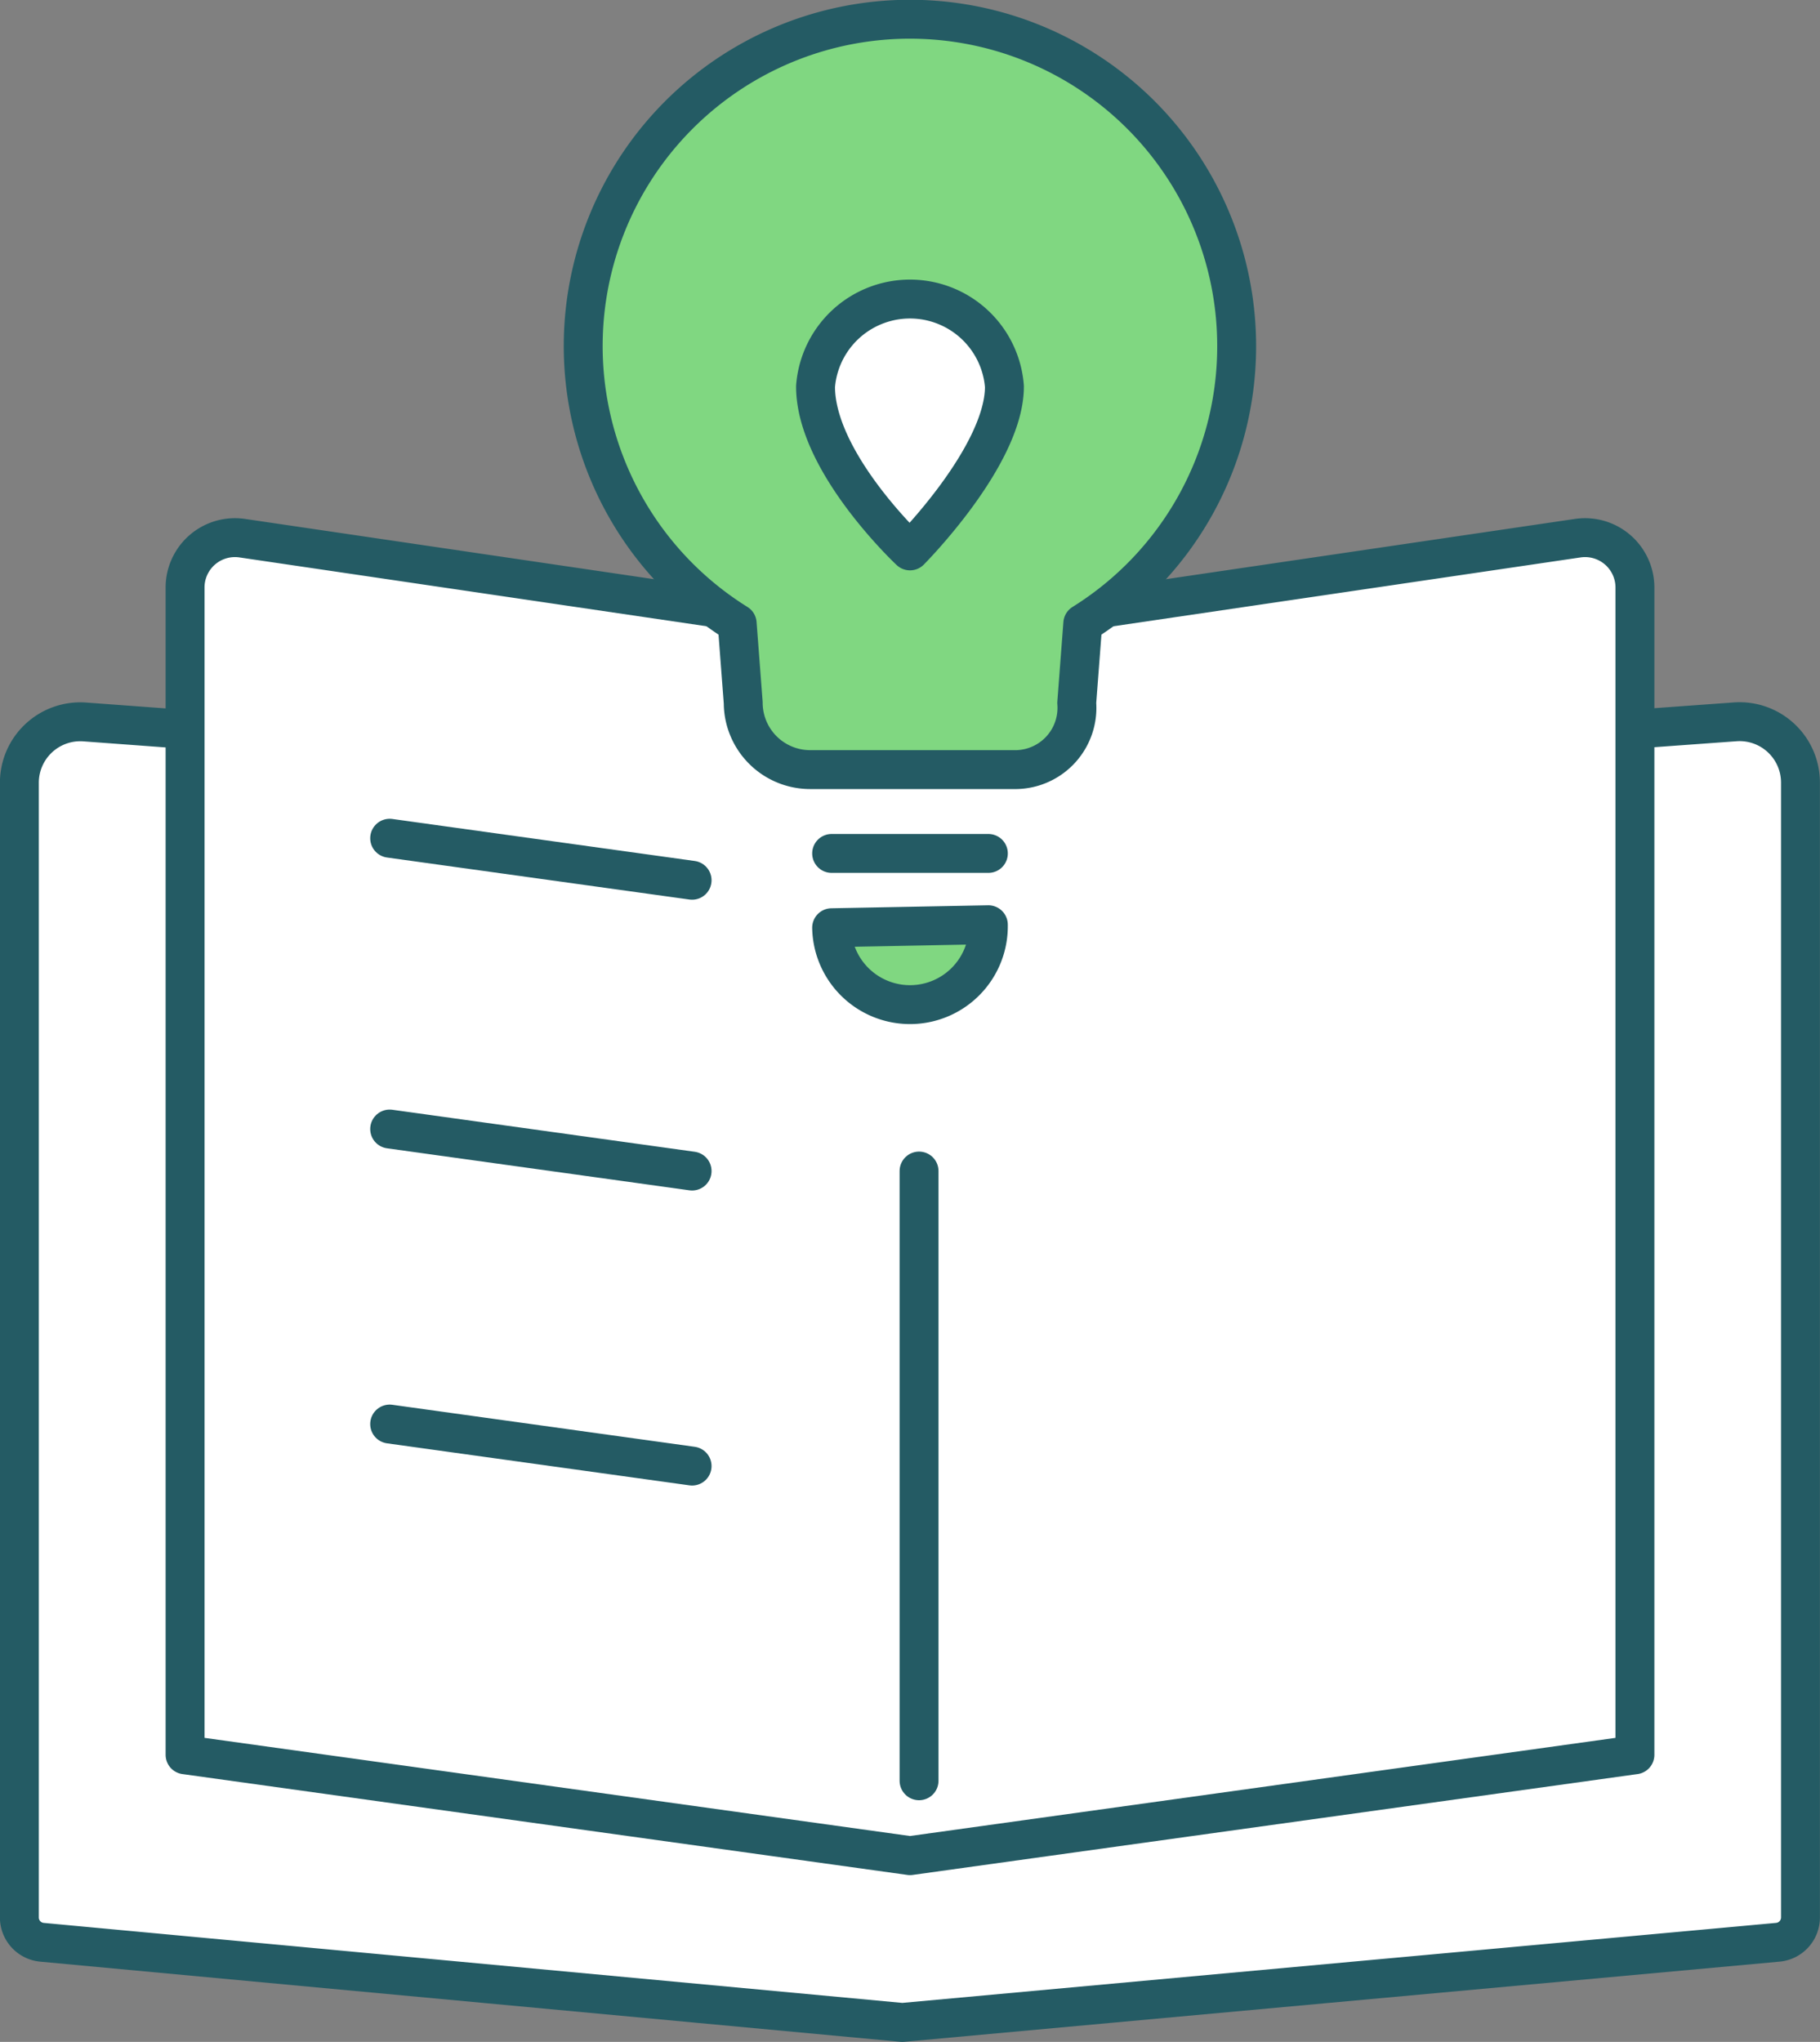
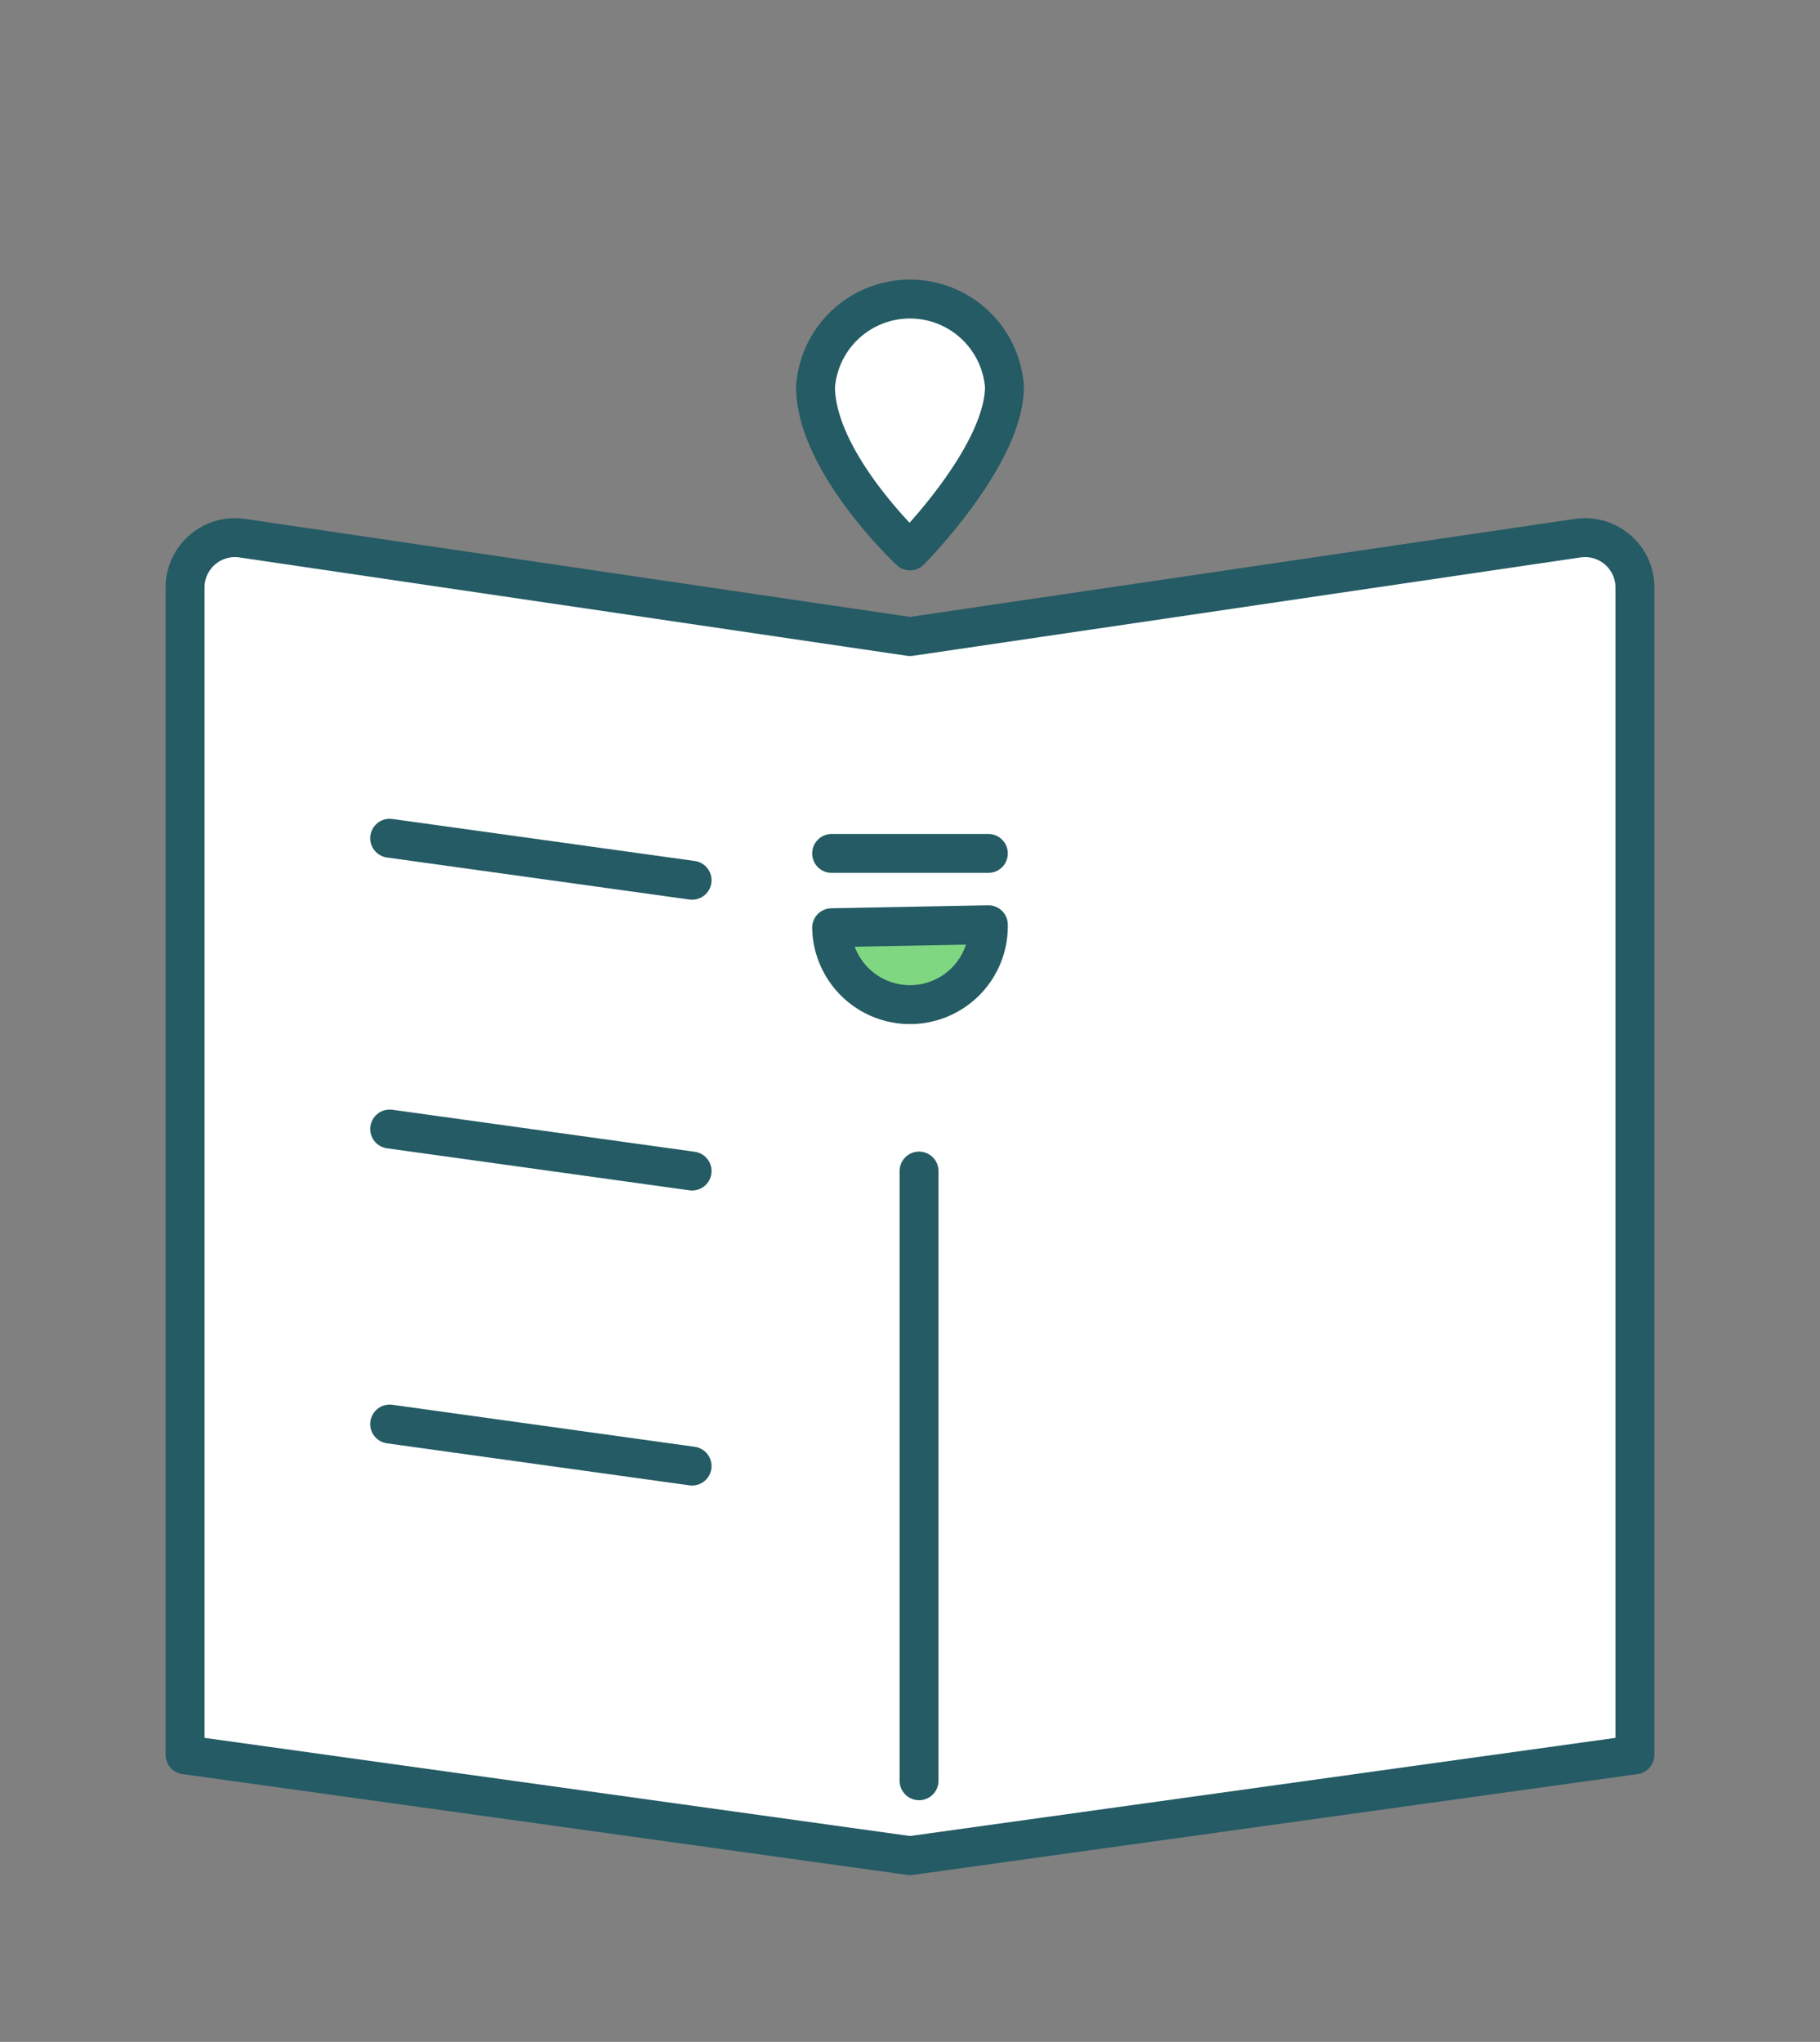
<svg xmlns="http://www.w3.org/2000/svg" width="93.583" height="104.957" viewBox="0 0 93.583 104.957">
  <rect x="0" y="0" width="93.583" height="104.957" fill="#808080" stroke="none" />
  <g id="Group_837" data-name="Group 837" transform="translate(-2634.566 -5982.593)">
    <g id="Group_836" data-name="Group 836">
-       <path id="Path_569" data-name="Path 569" d="M2725.961,6082.431l-45,4.119-44.212-4.118a1.281,1.281,0,0,1-1.187-1.277v-58.328a3.133,3.133,0,0,1,3.363-3.124l42.036,3.094,42.825-3.1a3.131,3.131,0,0,1,3.359,3.124v58.331A1.282,1.282,0,0,1,2725.961,6082.431Z" fill="#fff" stroke="#245b64" stroke-linecap="round" stroke-linejoin="round" stroke-width="2" />
      <path id="Path_570" data-name="Path 570" d="M2718.633,6072.793l-37.275,5.184-37.276-5.184v-60a2.565,2.565,0,0,1,2.938-2.537l34.338,5.058,34.337-5.058a2.565,2.565,0,0,1,2.938,2.537Z" fill="#fff" stroke="#245b64" stroke-linecap="round" stroke-linejoin="round" stroke-width="2" />
      <line id="Line_43" data-name="Line 43" y2="31.341" transform="translate(2681.823 6042.787)" fill="#fff" stroke="#245b64" stroke-linecap="round" stroke-linejoin="round" stroke-width="2" />
      <line id="Line_44" data-name="Line 44" x2="15.551" y2="2.16" transform="translate(2654.602 6025.68)" fill="#fff" stroke="#245b64" stroke-linecap="round" stroke-linejoin="round" stroke-width="2" />
      <line id="Line_45" data-name="Line 45" x2="15.551" y2="2.16" transform="translate(2654.602 6040.627)" fill="#fff" stroke="#245b64" stroke-linecap="round" stroke-linejoin="round" stroke-width="2" />
      <line id="Line_46" data-name="Line 46" x2="15.551" y2="2.16" transform="translate(2654.602 6055.792)" fill="#fff" stroke="#245b64" stroke-linecap="round" stroke-linejoin="round" stroke-width="2" />
    </g>
-     <path id="Path_571" data-name="Path 571" d="M2698.154,6000.39a16.8,16.8,0,1,0-25.683,14.251l.311,4.08a3.441,3.441,0,0,0,3.431,3.431h10.618a3.175,3.175,0,0,0,3.1-3.431l.311-4.08A16.784,16.784,0,0,0,2698.154,6000.39Z" fill="#80d781" stroke="#245b64" stroke-linecap="round" stroke-linejoin="round" stroke-width="2" />
    <path id="Path_572" data-name="Path 572" d="M2676.5,6002.46a4.871,4.871,0,0,1,9.713,0c0,3.575-4.856,8.45-4.856,8.45S2676.5,6006.372,2676.5,6002.46Z" fill="#fff" stroke="#245b64" stroke-linecap="round" stroke-linejoin="round" stroke-width="2" />
    <path id="Path_573" data-name="Path 573" d="M2681.434,6034.232a4.029,4.029,0,0,0,3.952-4.106l-8.058.154A4.03,4.03,0,0,0,2681.434,6034.232Z" fill="#80d781" stroke="#245b64" stroke-linecap="round" stroke-linejoin="round" stroke-width="2" />
    <line id="Line_47" data-name="Line 47" x2="8.059" transform="translate(2677.328 6026.461)" fill="#fff" stroke="#245b64" stroke-linecap="round" stroke-linejoin="round" stroke-width="2" />
  </g>
</svg>